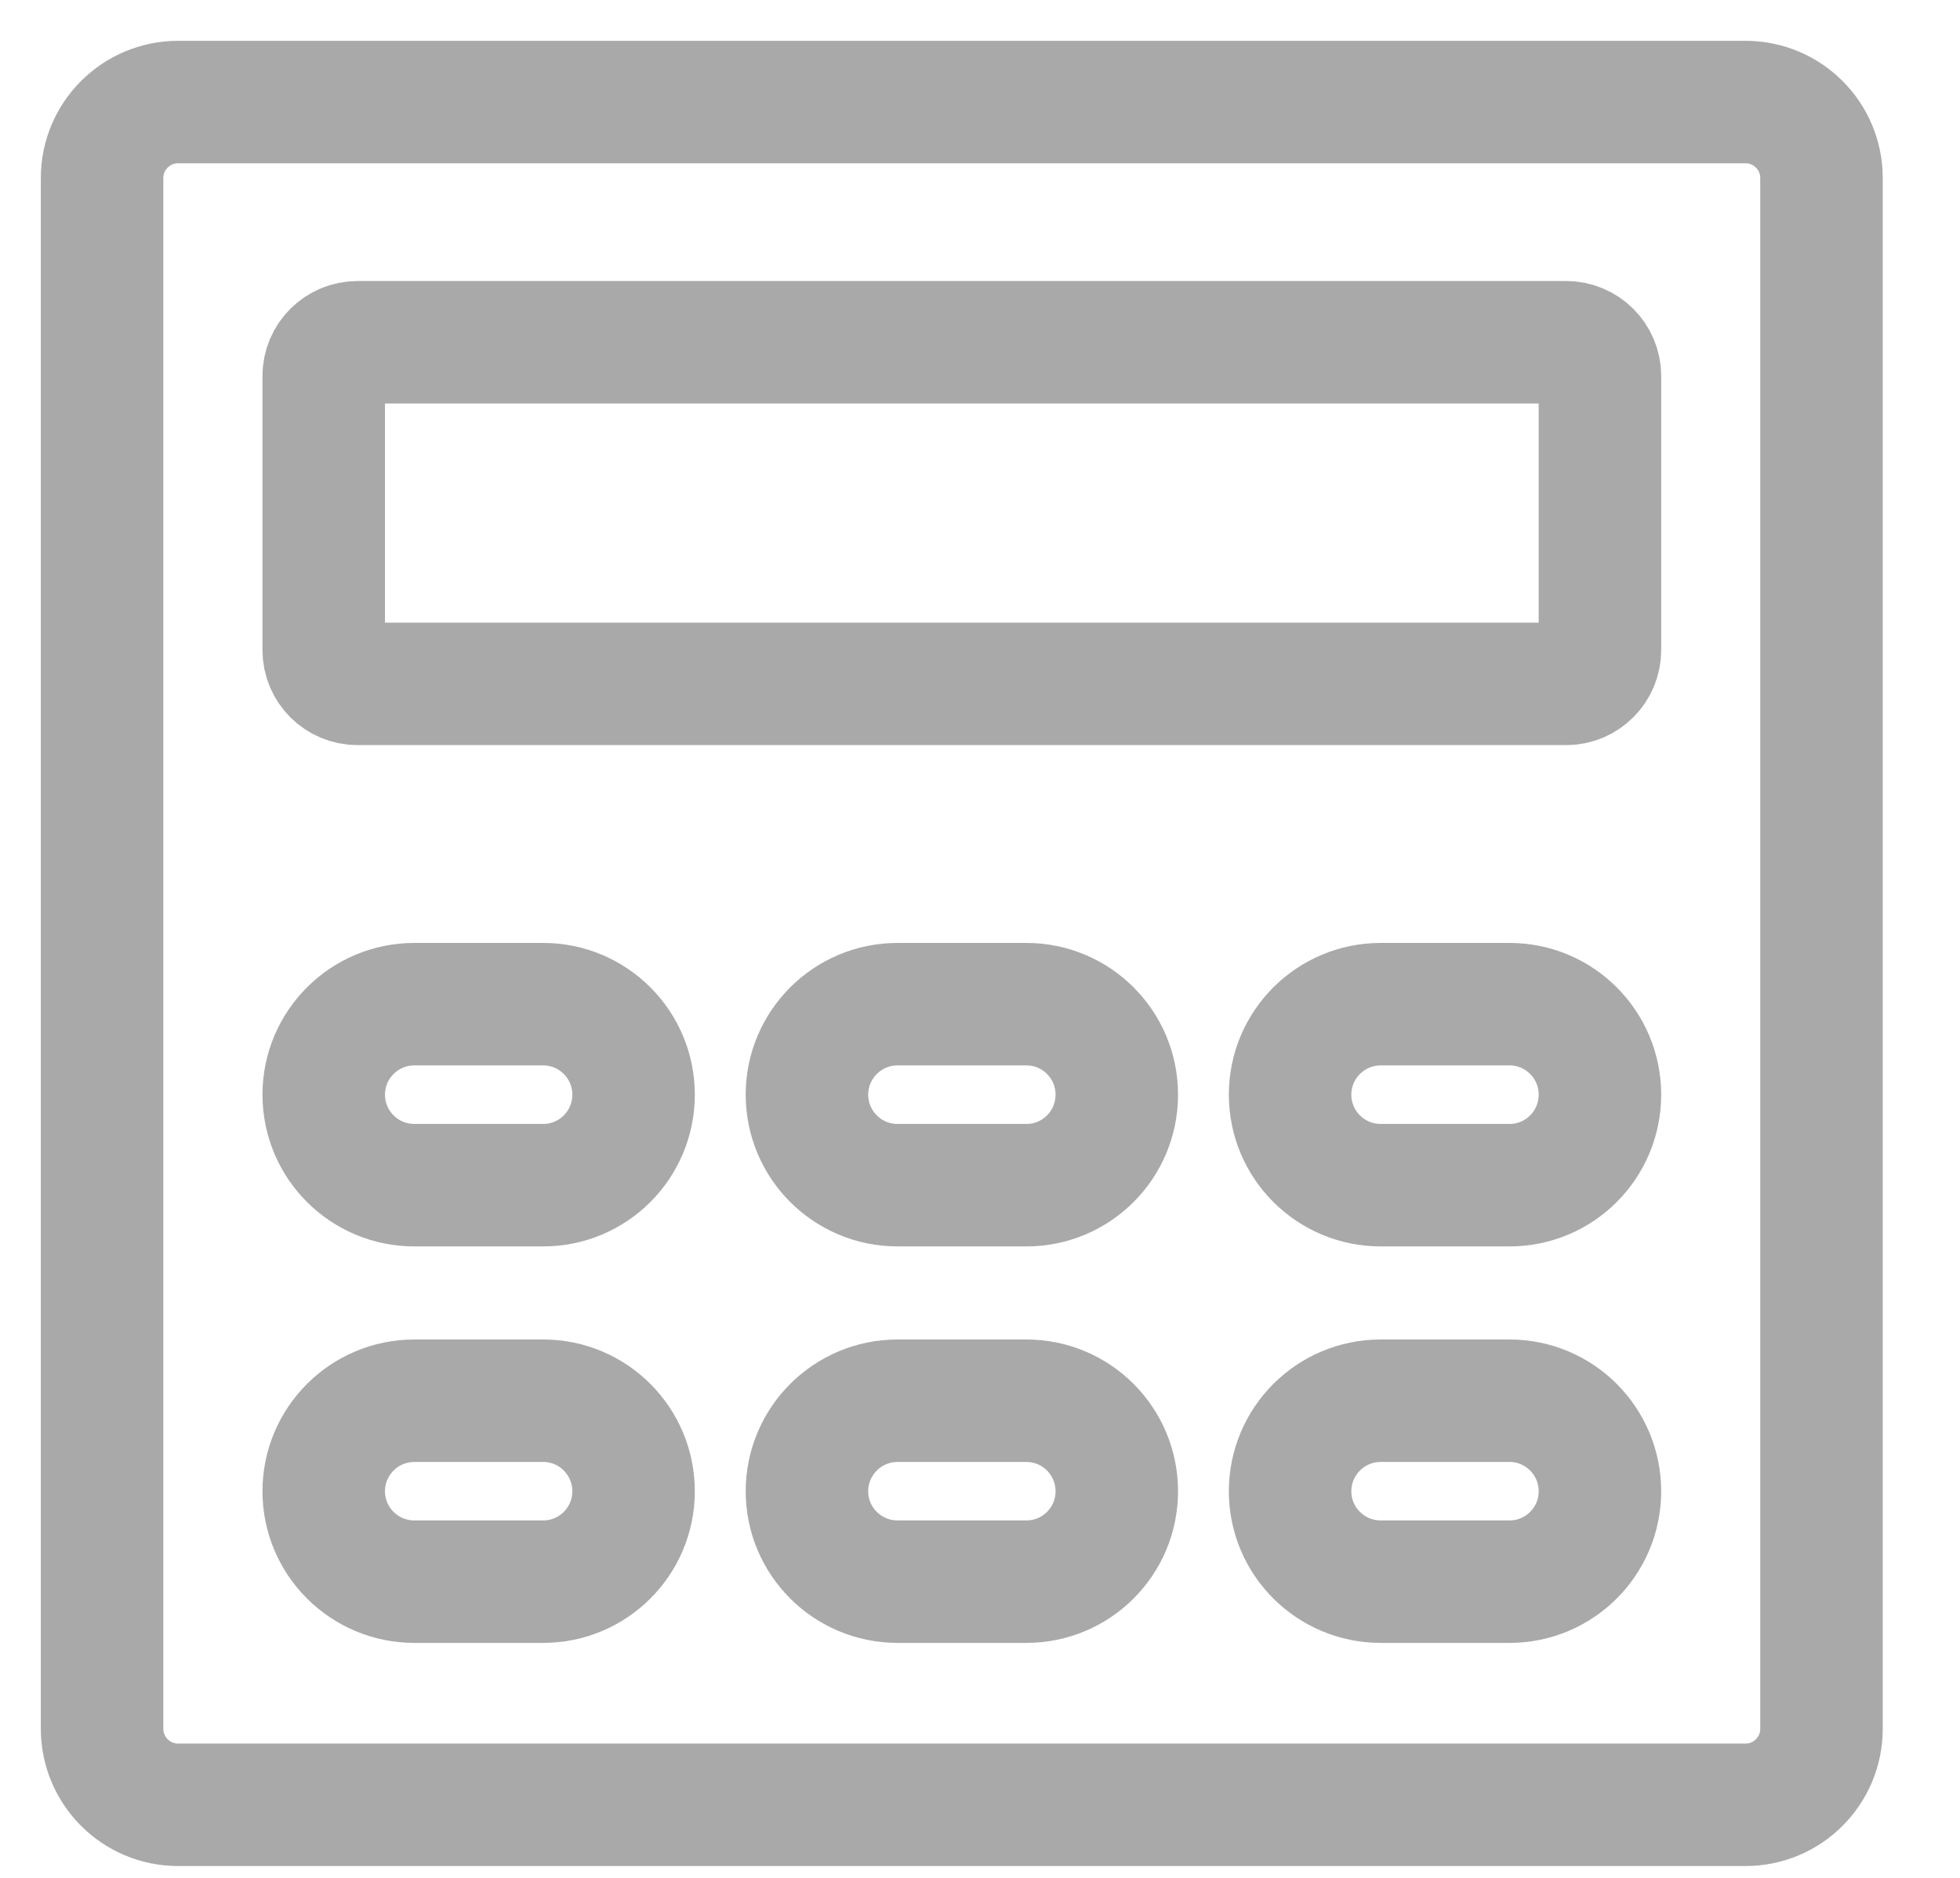
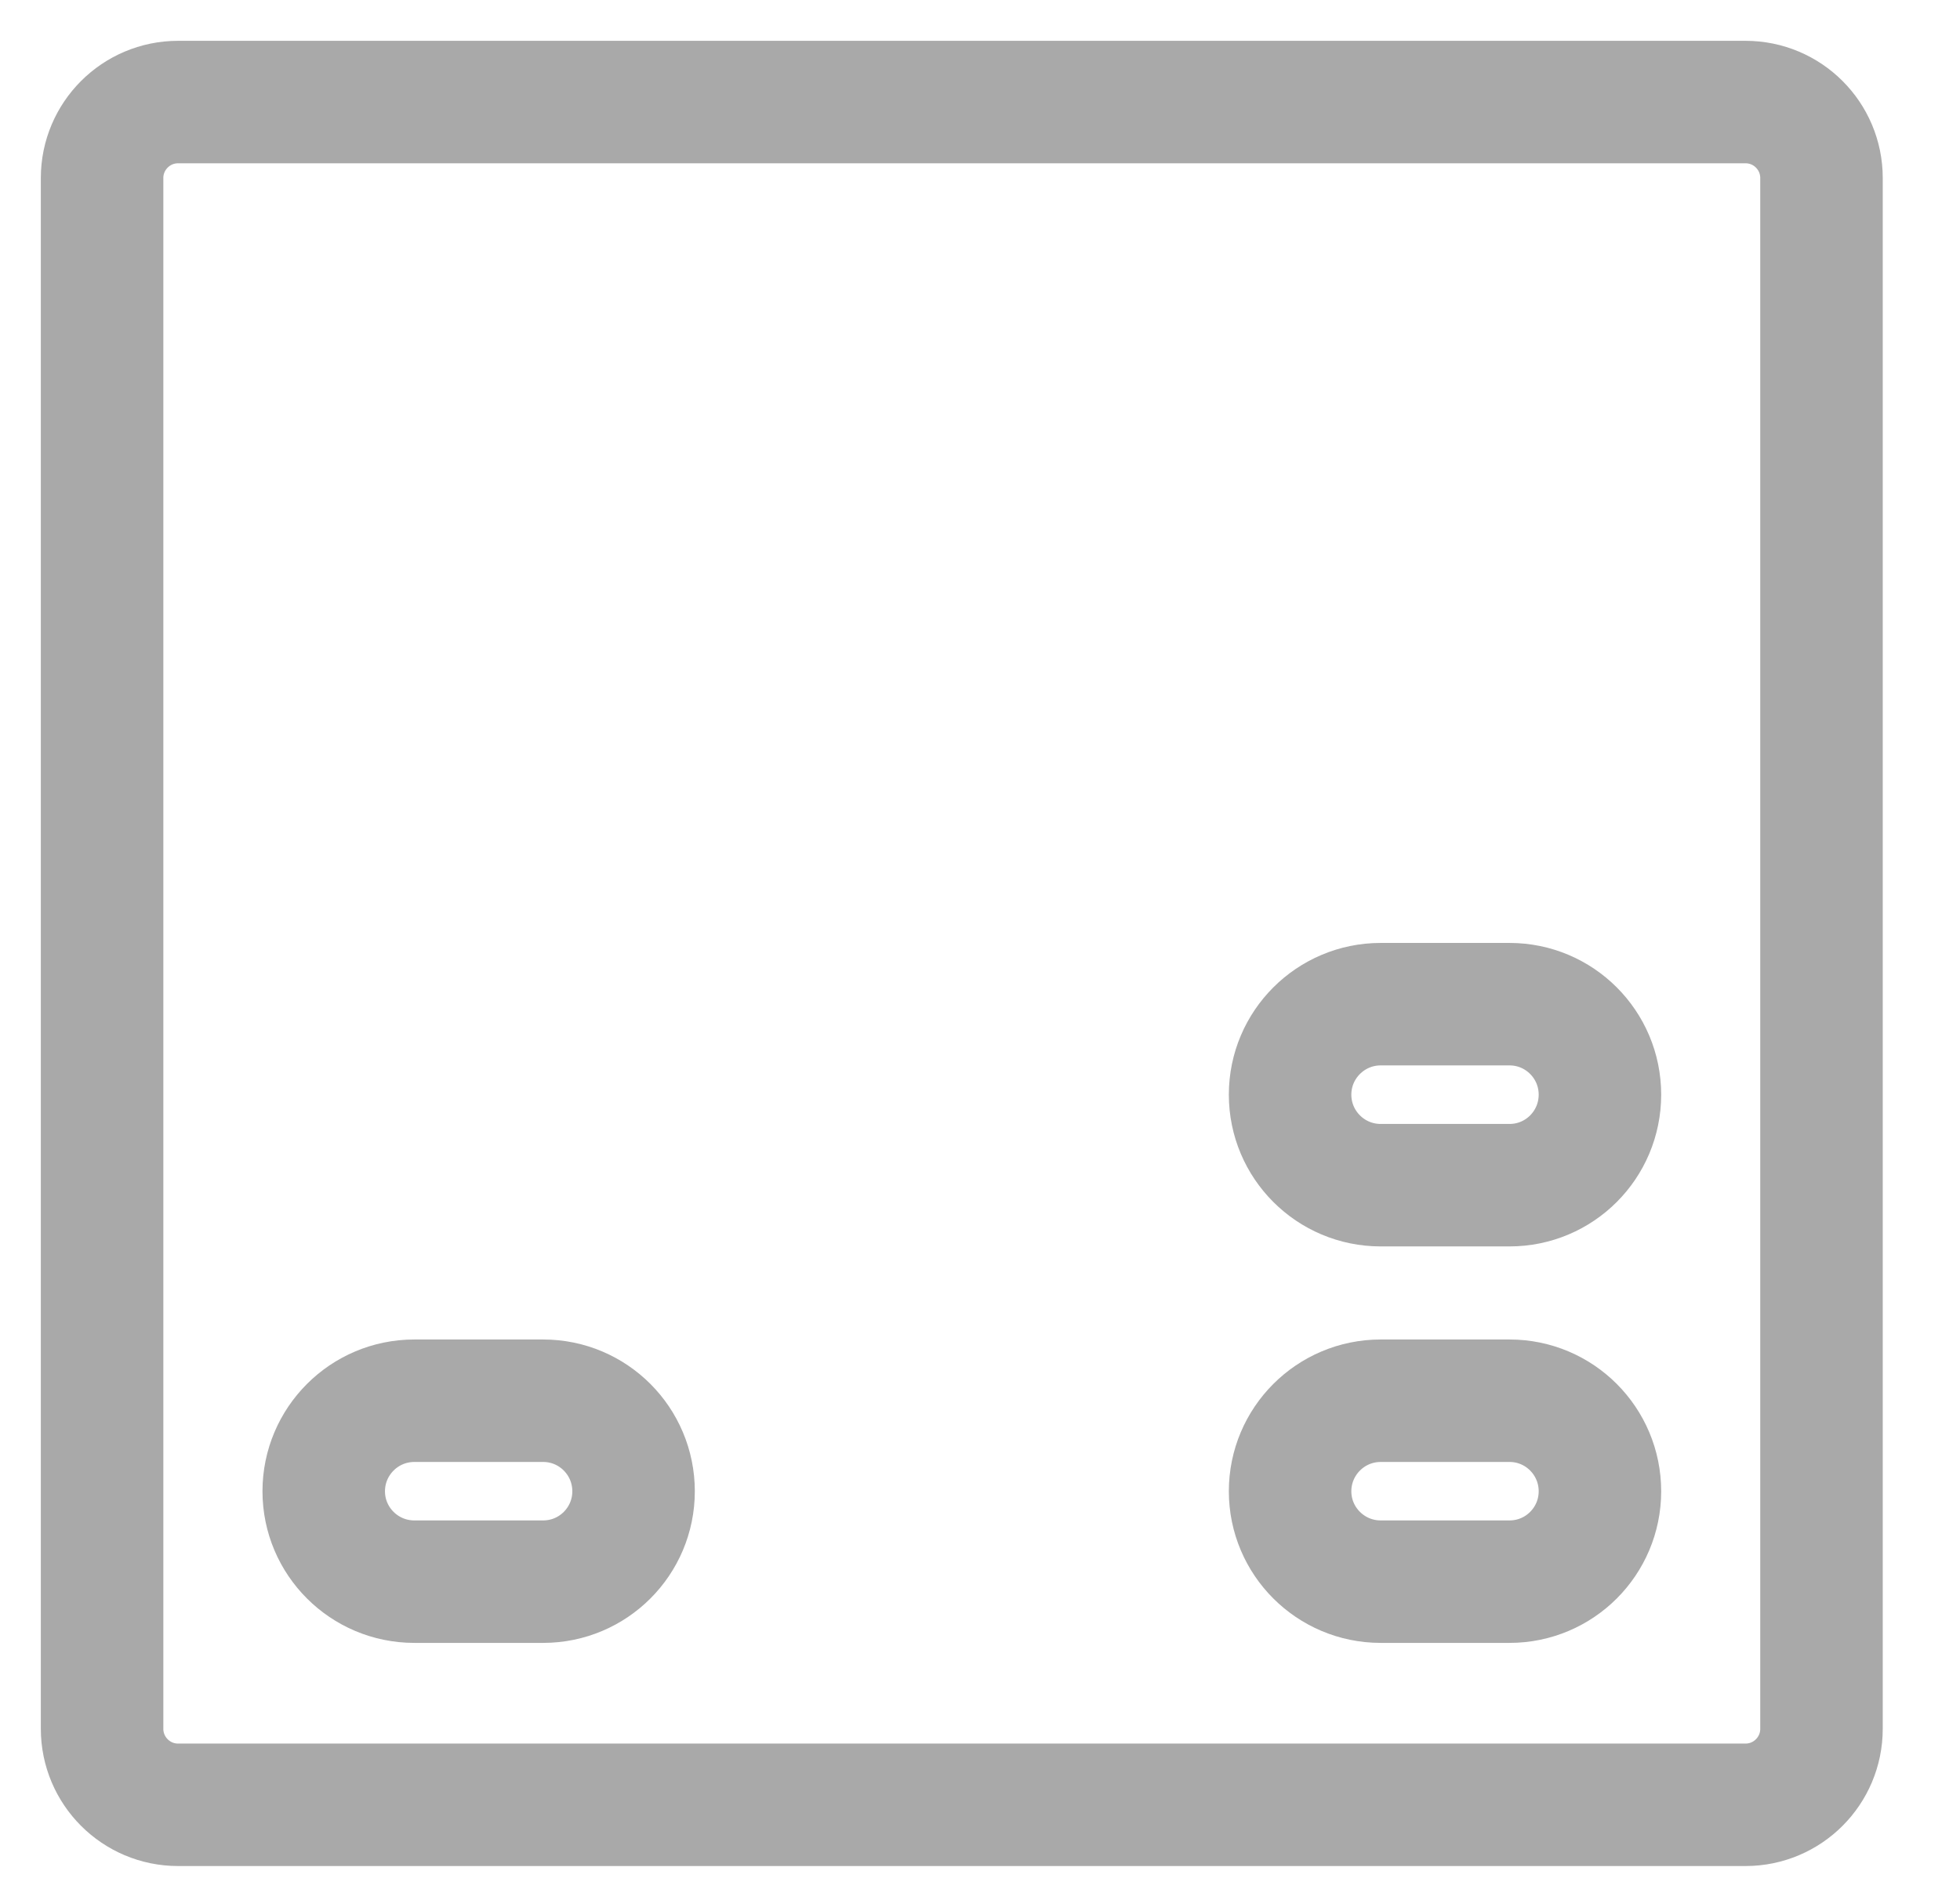
<svg xmlns="http://www.w3.org/2000/svg" width="24px" height="23px" viewBox="0 0 24 23" version="1.1">
  <title>icon-calculator-gray</title>
  <desc>Created with Sketch.</desc>
  <defs />
  <g id="0820_PC" stroke="none" stroke-width="1" fill="none" fill-rule="evenodd" stroke-linecap="round" stroke-linejoin="round">
    <g id="商品詳細ページPC" transform="translate(-356, -1553)" stroke="#A9A9A9">
      <g id="ご利用案内" transform="translate(342, 1384)">
        <g id="Group-21" transform="translate(0, 57)">
          <g id="Group-20" transform="translate(0, 102)">
            <g id="PC消費税icon" transform="translate(14, 10)">
              <g id="会員登録icon" transform="translate(0.5, 0.5)">
                <g id="消費税icon" transform="translate(0.5, 0.5)" stroke-width="1.5">
                  <path d="M21.304,20.174 C21.304,20.688 20.888,21.105 20.374,21.105 L1.18,21.105 C0.667,21.105 0.25,20.688 0.25,20.174 L0.25,1.18 C0.25,0.667 0.667,0.25 1.18,0.25 L20.374,0.25 C20.888,0.25 21.304,0.667 21.304,1.18 L21.304,20.174 Z" id="Stroke-1" />
-                   <path d="M18.591,6.962 C18.591,7.191 18.405,7.376 18.178,7.376 L3.378,7.376 C3.149,7.376 2.964,7.191 2.964,6.962 L2.964,3.605 C2.964,3.377 3.149,3.192 3.378,3.192 L18.178,3.192 C18.405,3.192 18.591,3.377 18.591,3.605 L18.591,6.962 Z" id="Stroke-3" />
-                   <path d="M6.758,12.407 C6.758,13.02 6.263,13.516 5.651,13.516 L4.073,13.516 C3.461,13.516 2.964,13.02 2.964,12.407 C2.964,11.796 3.461,11.299 4.073,11.299 L5.651,11.299 C6.263,11.299 6.758,11.796 6.758,12.407 Z" id="Stroke-5" />
                  <path d="M6.758,17.265 C6.758,17.876 6.263,18.372 5.651,18.372 L4.073,18.372 C3.461,18.372 2.964,17.876 2.964,17.265 C2.964,16.653 3.461,16.156 4.073,16.156 L5.651,16.156 C6.263,16.156 6.758,16.653 6.758,17.265 Z" id="Stroke-7" />
-                   <path d="M12.675,12.407 C12.675,13.02 12.18,13.516 11.568,13.516 L9.99,13.516 C9.378,13.516 8.881,13.02 8.881,12.407 C8.881,11.796 9.378,11.299 9.99,11.299 L11.568,11.299 C12.18,11.299 12.675,11.796 12.675,12.407 Z" id="Stroke-9" />
-                   <path d="M12.675,17.265 C12.675,17.876 12.18,18.372 11.568,18.372 L9.99,18.372 C9.378,18.372 8.881,17.876 8.881,17.265 C8.881,16.653 9.378,16.156 9.99,16.156 L11.568,16.156 C12.18,16.156 12.675,16.653 12.675,17.265 Z" id="Stroke-11" />
                  <path d="M18.591,12.407 C18.591,13.02 18.096,13.516 17.484,13.516 L15.906,13.516 C15.294,13.516 14.797,13.02 14.797,12.407 C14.797,11.796 15.294,11.299 15.906,11.299 L17.484,11.299 C18.096,11.299 18.591,11.796 18.591,12.407 Z" id="Stroke-13" />
                  <path d="M18.591,17.265 C18.591,17.876 18.096,18.372 17.484,18.372 L15.906,18.372 C15.294,18.372 14.797,17.876 14.797,17.265 C14.797,16.653 15.294,16.156 15.906,16.156 L17.484,16.156 C18.096,16.156 18.591,16.653 18.591,17.265 Z" id="Stroke-15" />
                </g>
              </g>
            </g>
          </g>
        </g>
      </g>
    </g>
  </g>
</svg>